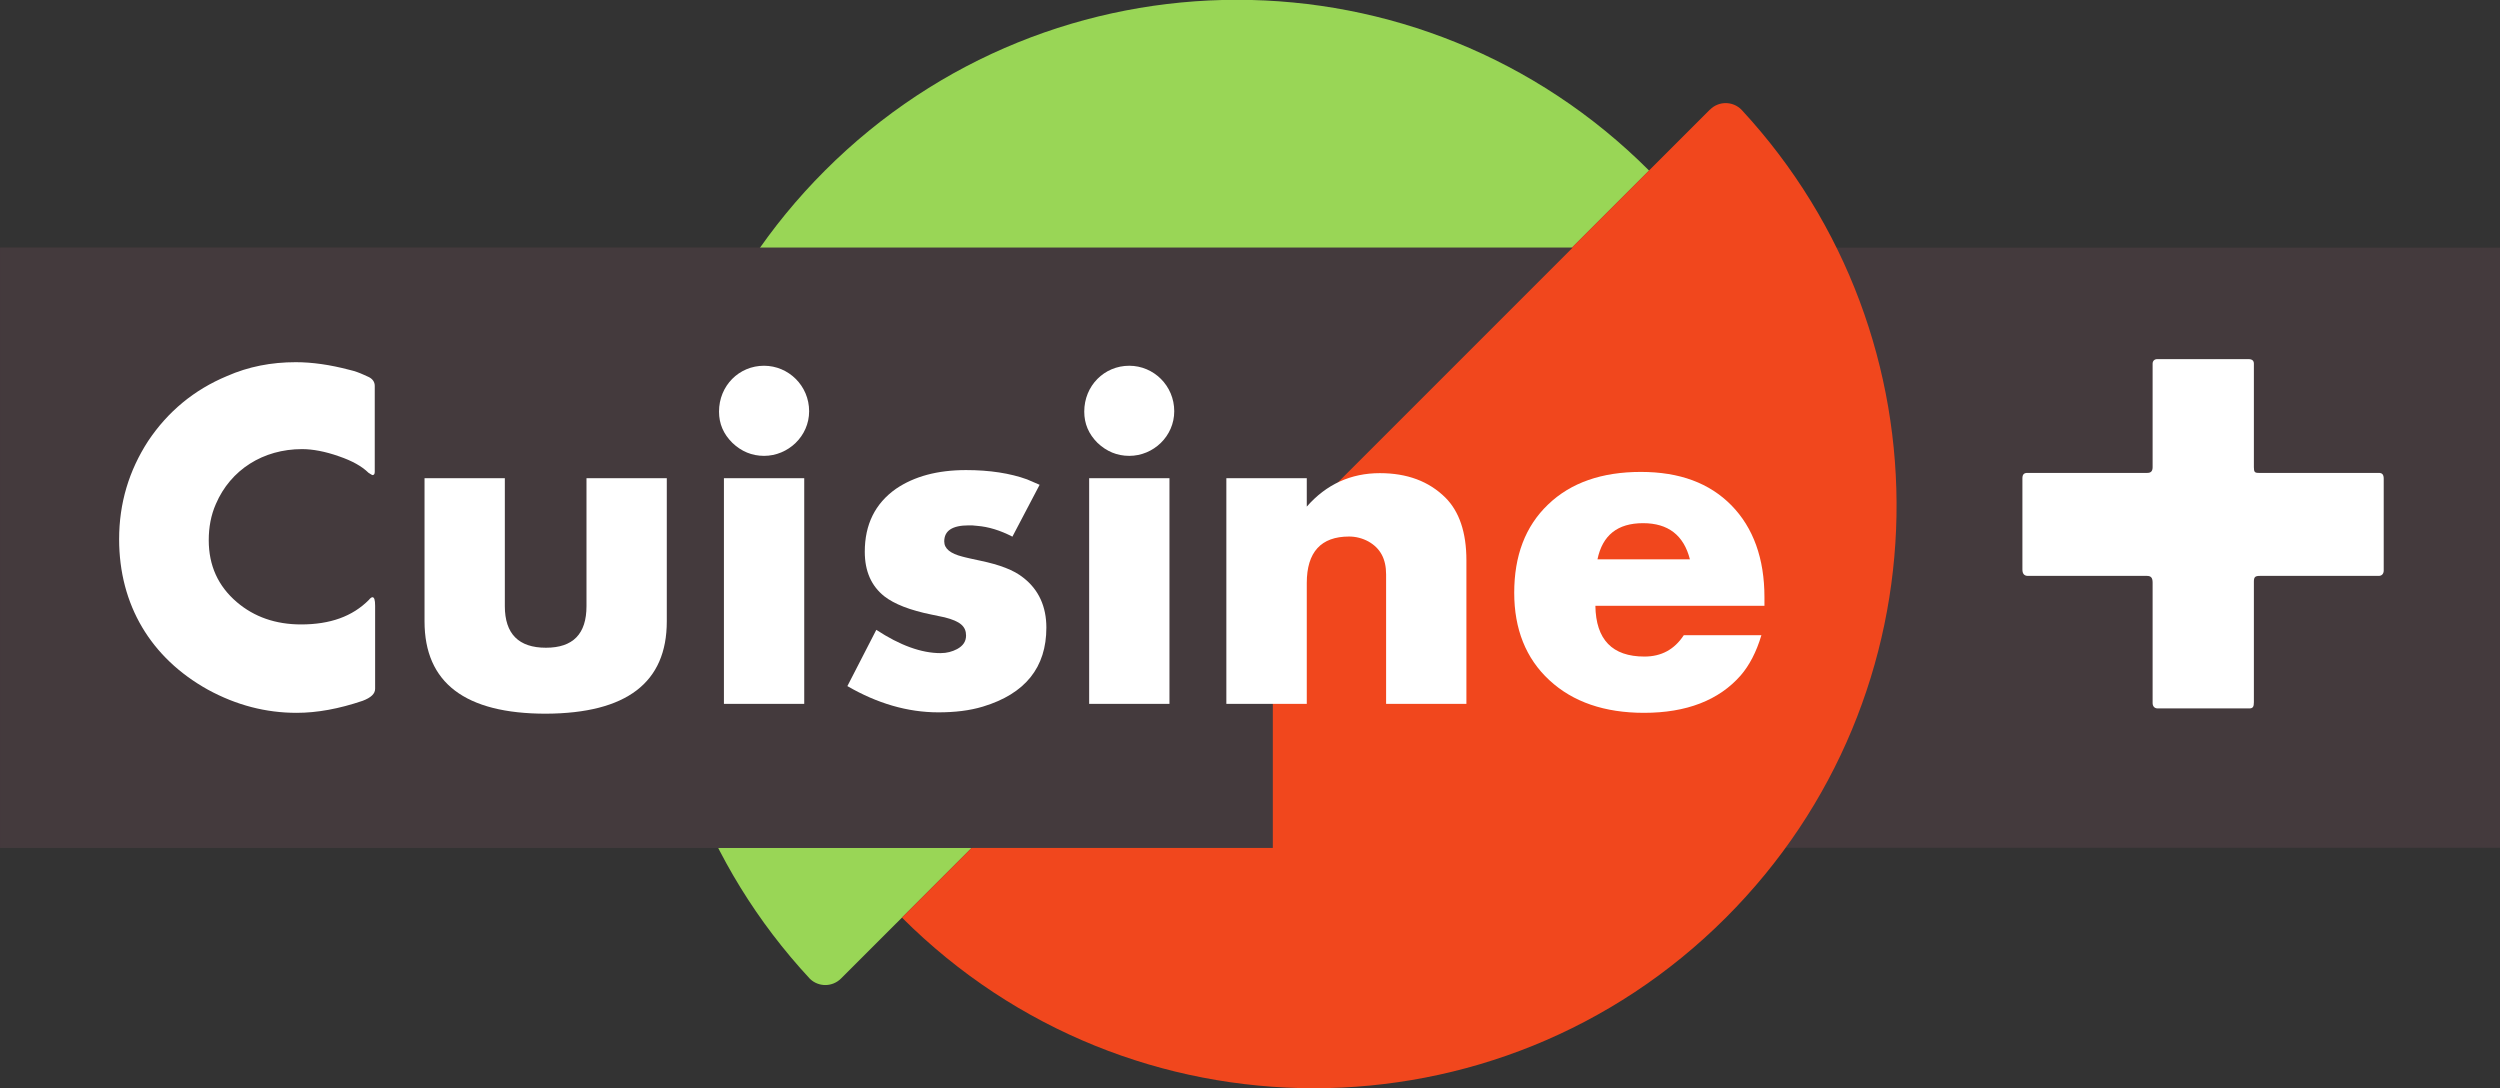
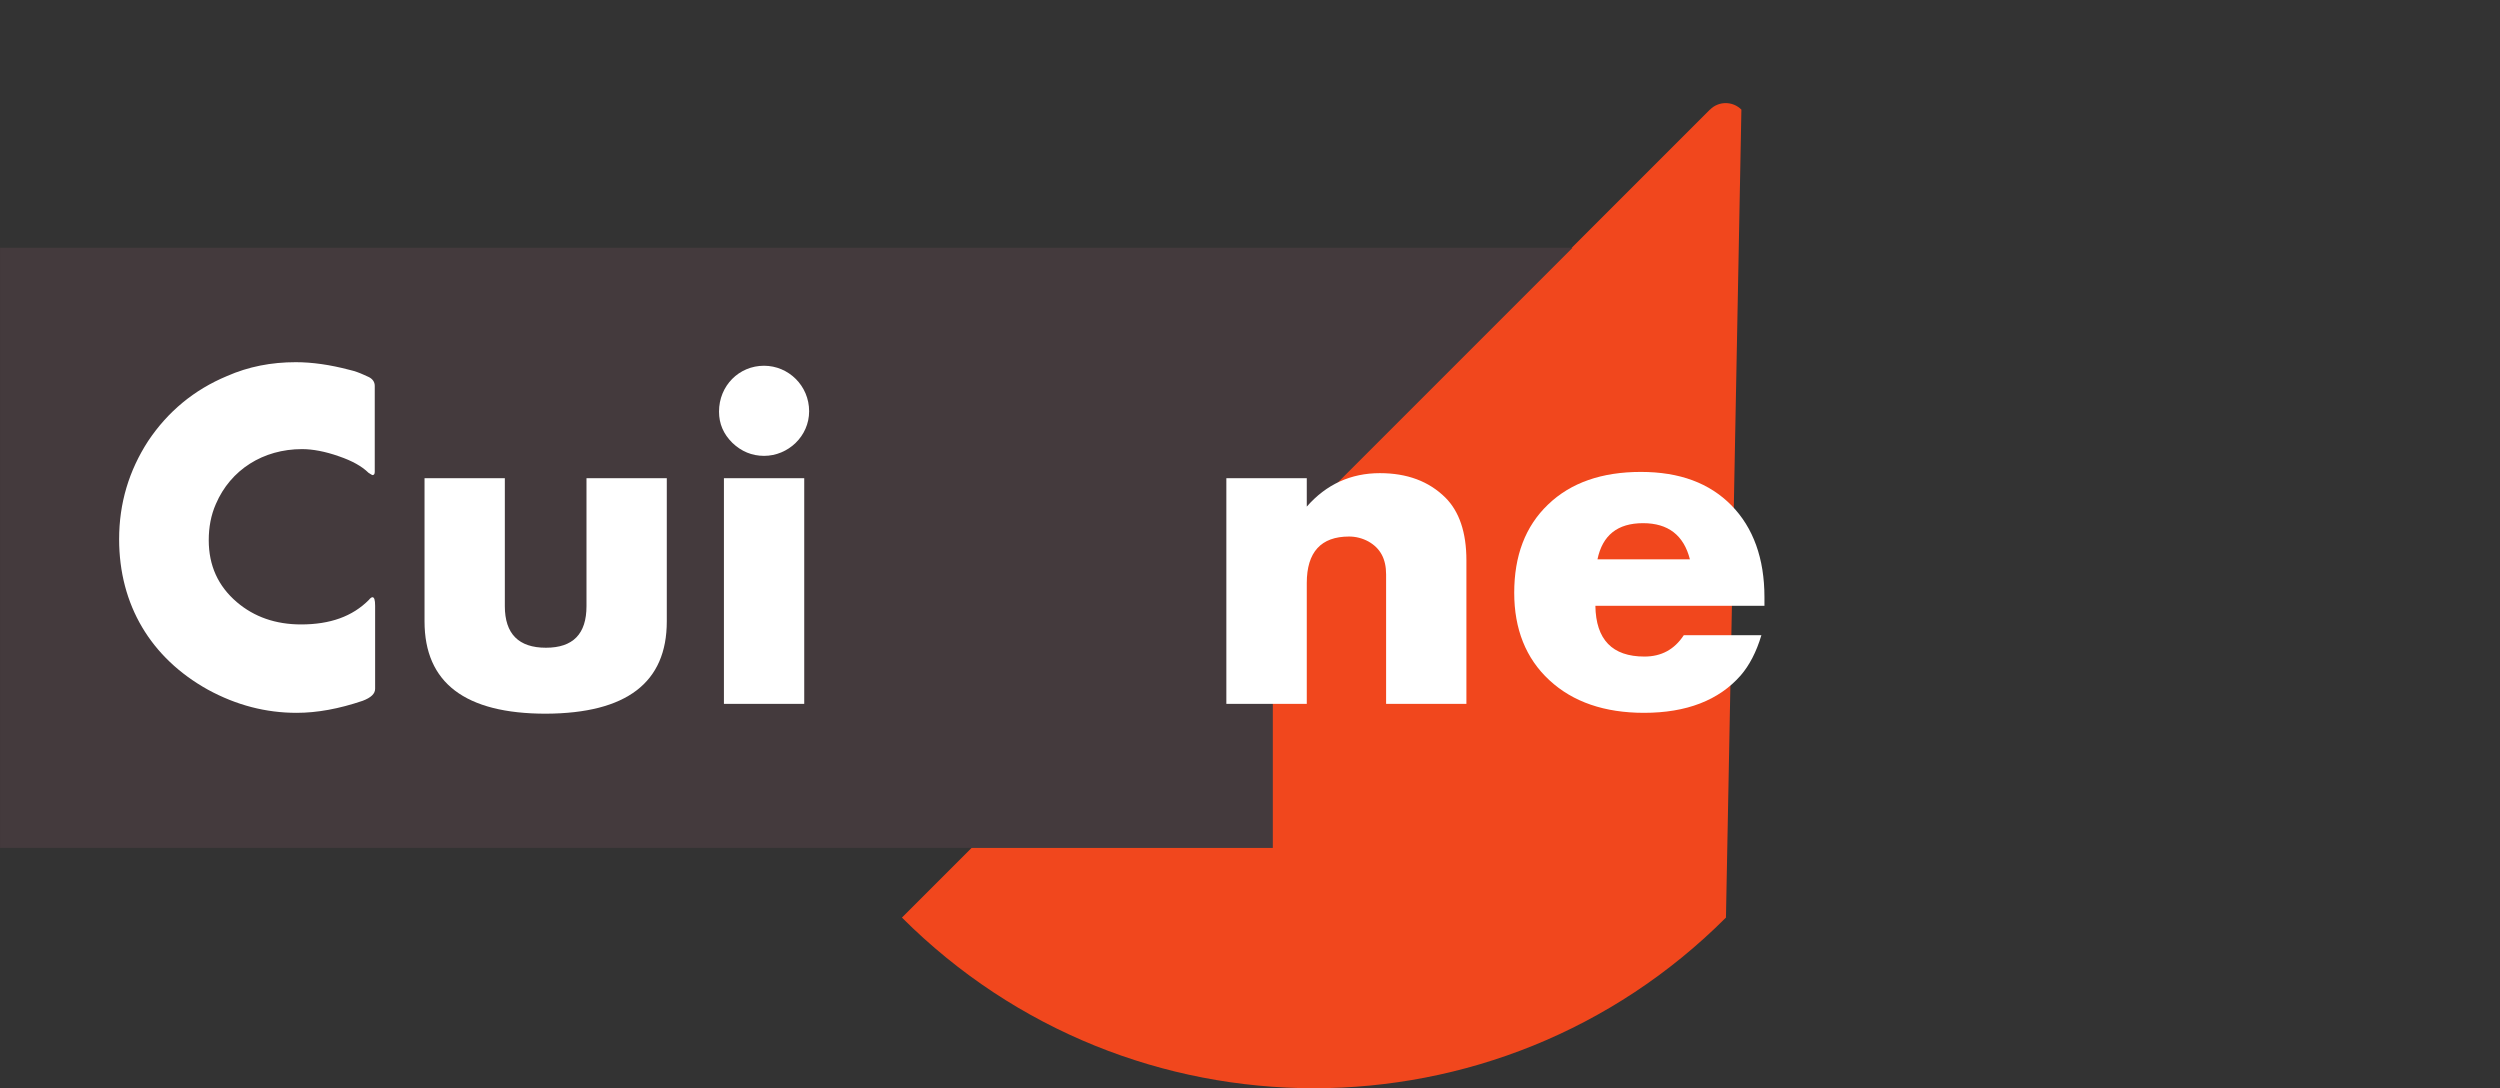
<svg xmlns="http://www.w3.org/2000/svg" version="1.1" width="600.001" height="261.136" id="svg127747">
  <rect width="100%" height="100%" fill="#333333" stroke="none" />
  <defs id="defs127749">
    <clipPath id="clipPath64541">
      <path d="m 139.398,265.583 20.902,0 0,9.172 -20.902,0 0,-9.172 z" id="path64543" />
    </clipPath>
    <clipPath id="clipPath64519">
      <path d="m 139.739,265.731 20.394,0 0,8.876 -20.394,0 0,-8.876 z" id="path64521" />
    </clipPath>
  </defs>
  <g transform="translate(-52.511,-401.794)" id="layer1">
    <g transform="matrix(1.025,0,0,1.025,-8.765,-13.236)" id="g127874">
      <g transform="matrix(28.707,0,0,-28.707,-3951.659,8288.027)" id="g64515">
        <g clip-path="url(#clipPath64519)" id="g64517">
          <g transform="translate(146.466,273.215)" id="g64523">
-             <path d="m 0,0 c -1.814,-1.814 -1.854,-4.729 -0.122,-6.593 0.071,-0.068 0.183,-0.067 0.253,0.003 l 0,0 L 6.722,0 C 4.866,1.857 1.856,1.857 0,0" id="path64525" style="fill:#99d656;fill-opacity:1;fill-rule:nonzero;stroke:none" />
-           </g>
-           <path d="m 139.74,267.691 20.394,0 0,4.895 -20.394,0 0,-4.895 z" id="path64527" style="fill:#443a3d;fill-opacity:1;fill-rule:nonzero;stroke:none" />
+             </g>
          <g transform="translate(153.941,273.712)" id="g64529">
-             <path d="m 0,0 c -0.071,0.071 -0.186,0.071 -0.256,0 l 0,0.001 -6.591,-6.591 c 1.856,-1.856 4.866,-1.856 6.721,0 C 1.687,-4.777 1.728,-1.864 0,0" id="path64531" style="fill:#f1471d;fill-opacity:1;fill-rule:nonzero;stroke:none" />
+             <path d="m 0,0 c -0.071,0.071 -0.186,0.071 -0.256,0 l 0,0.001 -6.591,-6.591 c 1.856,-1.856 4.866,-1.856 6.721,0 " id="path64531" style="fill:#f1471d;fill-opacity:1;fill-rule:nonzero;stroke:none" />
          </g>
          <g transform="translate(139.738,272.585)" id="g64533">
            <path d="m 0,0 0,-4.895 10.381,0 0,2.451 L 12.825,0 0,0 z" id="path64535" style="fill:#443a3d;fill-opacity:1;fill-rule:nonzero;stroke:none" />
          </g>
        </g>
      </g>
      <g transform="matrix(28.707,0,0,-28.707,-3951.659,8288.027)" id="g64537">
        <g clip-path="url(#clipPath64541)" id="g64539">
          <g transform="translate(158.121,269.862)" id="g64545">
-             <path d="m 0,0 0,-0.983 c 0,-0.036 -0.007,-0.051 -0.037,-0.051 l -0.748,0 c -0.026,0 -0.041,0.018 -0.041,0.044 l 0,0.982 c 0,0.041 -0.014,0.055 -0.047,0.055 l -0.971,0 c -0.029,0 -0.044,0.018 -0.044,0.051 l 0,0.745 c 0,0.029 0.011,0.044 0.04,0.044 l 0.979,0 c 0.029,0 0.043,0.014 0.043,0.047 l 0,0.844 c 0,0.022 0.015,0.037 0.037,0.037 l 0.745,0 C -0.015,1.815 0,1.803 0,1.778 L 0,0.934 C 0,0.894 0.007,0.887 0.04,0.887 l 0.979,0 c 0.029,0 0.04,-0.015 0.04,-0.048 l 0,-0.748 c 0,-0.026 -0.015,-0.044 -0.04,-0.044 l -0.968,0 C 0.011,0.047 0,0.039 0,0" id="path64547" style="fill:#ffffff;fill-opacity:1;fill-rule:nonzero;stroke:none" />
-           </g>
+             </g>
          <g transform="translate(142.797,268.988)" id="g64549">
            <path d="m 0,0 c 0,-0.04 -0.033,-0.072 -0.102,-0.098 -0.192,-0.065 -0.371,-0.098 -0.538,-0.098 -0.251,0 -0.491,0.062 -0.724,0.189 -0.466,0.259 -0.724,0.692 -0.724,1.227 0,0.294 0.08,0.559 0.236,0.8 0.16,0.24 0.375,0.419 0.644,0.531 0.175,0.077 0.361,0.113 0.561,0.113 0.134,0 0.28,-0.021 0.436,-0.062 0.048,-0.011 0.084,-0.025 0.117,-0.04 l 0.04,-0.018 c 0.032,-0.015 0.051,-0.04 0.051,-0.073 l 0,-0.702 c 0,-0.018 -0.007,-0.026 -0.019,-0.026 -0.003,0 -0.014,0.008 -0.032,0.019 -0.055,0.054 -0.135,0.098 -0.24,0.134 -0.113,0.04 -0.215,0.059 -0.302,0.059 -0.317,0 -0.583,-0.168 -0.703,-0.448 -0.04,-0.091 -0.058,-0.189 -0.058,-0.295 0,-0.207 0.076,-0.374 0.229,-0.505 0.142,-0.121 0.317,-0.182 0.524,-0.182 0.237,0 0.419,0.065 0.553,0.2 0.011,0.014 0.022,0.022 0.029,0.022 C -0.007,0.747 0,0.725 0,0.677 L 0,0" id="path64551" style="fill:#ffffff;fill-opacity:1;fill-rule:nonzero;stroke:none" />
          </g>
          <g transform="translate(145.176,269.538)" id="g64553">
            <path d="m 0,0 c 0,-0.499 -0.327,-0.75 -0.986,-0.753 -0.658,0 -0.99,0.251 -0.99,0.753 l 0,1.168 0.655,0 0,-1.044 c 0,-0.226 0.113,-0.339 0.335,-0.339 0.222,0 0.331,0.113 0.331,0.339 l 0,1.044 L 0,1.168 0,0" id="path64555" style="fill:#ffffff;fill-opacity:1;fill-rule:nonzero;stroke:none" />
          </g>
          <path d="m 146.297,268.865 -0.655,0 0,1.841 0.655,0 0,-1.841 z m -0.328,2.023 c -0.098,0 -0.185,0.036 -0.258,0.106 -0.073,0.072 -0.109,0.156 -0.109,0.255 0,0.211 0.163,0.374 0.367,0.374 0.2,0 0.368,-0.163 0.368,-0.371 0,-0.204 -0.171,-0.364 -0.368,-0.364" id="path64557" style="fill:#ffffff;fill-opacity:1;fill-rule:nonzero;stroke:none" />
          <g transform="translate(147.733,270.033)" id="g64559">
-             <path d="m 0,0 c 0.157,-0.033 0.273,-0.076 0.35,-0.138 0.127,-0.098 0.189,-0.237 0.189,-0.408 0,-0.324 -0.171,-0.539 -0.517,-0.644 -0.109,-0.033 -0.229,-0.047 -0.364,-0.047 -0.251,0 -0.499,0.073 -0.742,0.214 l 0.236,0.459 c 0.193,-0.127 0.368,-0.19 0.524,-0.19 0.051,0 0.095,0.012 0.135,0.033 0.048,0.026 0.073,0.062 0.073,0.11 0,0.073 -0.044,0.116 -0.175,0.149 -0.018,0.004 -0.054,0.011 -0.105,0.022 -0.179,0.036 -0.306,0.087 -0.386,0.149 -0.106,0.084 -0.16,0.204 -0.16,0.364 0,0.222 0.084,0.393 0.254,0.513 0.15,0.102 0.339,0.153 0.572,0.153 0.193,0 0.36,-0.026 0.498,-0.076 C 0.411,0.651 0.444,0.637 0.484,0.619 L 0.262,0.196 c -0.098,0.051 -0.196,0.081 -0.287,0.088 -0.026,0.004 -0.051,0.004 -0.069,0.004 -0.135,0 -0.2,-0.044 -0.2,-0.131 0,-0.059 0.05,-0.099 0.149,-0.124 0.01,-0.004 0.032,-0.007 0.062,-0.015 L 0,0" id="path64561" style="fill:#ffffff;fill-opacity:1;fill-rule:nonzero;stroke:none" />
-           </g>
-           <path d="m 149.276,268.865 -0.655,0 0,1.841 0.655,0 0,-1.841 z m -0.328,2.023 c -0.099,0 -0.185,0.036 -0.259,0.106 -0.072,0.072 -0.108,0.156 -0.108,0.255 0,0.211 0.163,0.374 0.367,0.374 0.2,0 0.367,-0.163 0.367,-0.371 0,-0.204 -0.17,-0.364 -0.367,-0.364" id="path64563" style="fill:#ffffff;fill-opacity:1;fill-rule:nonzero;stroke:none" />
+             </g>
          <g transform="translate(151.043,268.865)" id="g64565">
            <path d="m 0,0 0,1.056 c 0,0.127 -0.047,0.214 -0.145,0.269 -0.048,0.026 -0.102,0.04 -0.157,0.04 -0.229,0 -0.345,-0.127 -0.345,-0.379 l 0,-0.986 -0.656,0 0,1.841 0.656,0 0,-0.232 c 0.159,0.182 0.36,0.273 0.596,0.273 0.222,0 0.4,-0.066 0.535,-0.2 C 0.597,1.569 0.655,1.398 0.655,1.172 L 0.655,0 0,0" id="path64567" style="fill:#ffffff;fill-opacity:1;fill-rule:nonzero;stroke:none" />
          </g>
          <g transform="translate(153.521,270.044)" id="g64569">
            <path d="M 0,0 C -0.05,0.197 -0.178,0.295 -0.382,0.295 -0.59,0.295 -0.713,0.197 -0.754,0 L 0,0 z m -0.771,-0.379 c 0.004,-0.276 0.138,-0.414 0.4,-0.414 0.138,0 0.244,0.057 0.321,0.174 l 0.633,0 C 0.542,-0.757 0.484,-0.866 0.415,-0.946 0.237,-1.15 -0.029,-1.252 -0.374,-1.252 c -0.321,0 -0.58,0.088 -0.772,0.266 -0.193,0.178 -0.287,0.419 -0.287,0.713 0,0.302 0.09,0.542 0.276,0.72 0.186,0.179 0.44,0.266 0.757,0.266 0.317,0 0.56,-0.091 0.739,-0.273 0.178,-0.182 0.269,-0.433 0.269,-0.749 l 0,-0.07 -1.379,0" id="path64571" style="fill:#ffffff;fill-opacity:1;fill-rule:nonzero;stroke:none" />
          </g>
        </g>
      </g>
    </g>
  </g>
</svg>